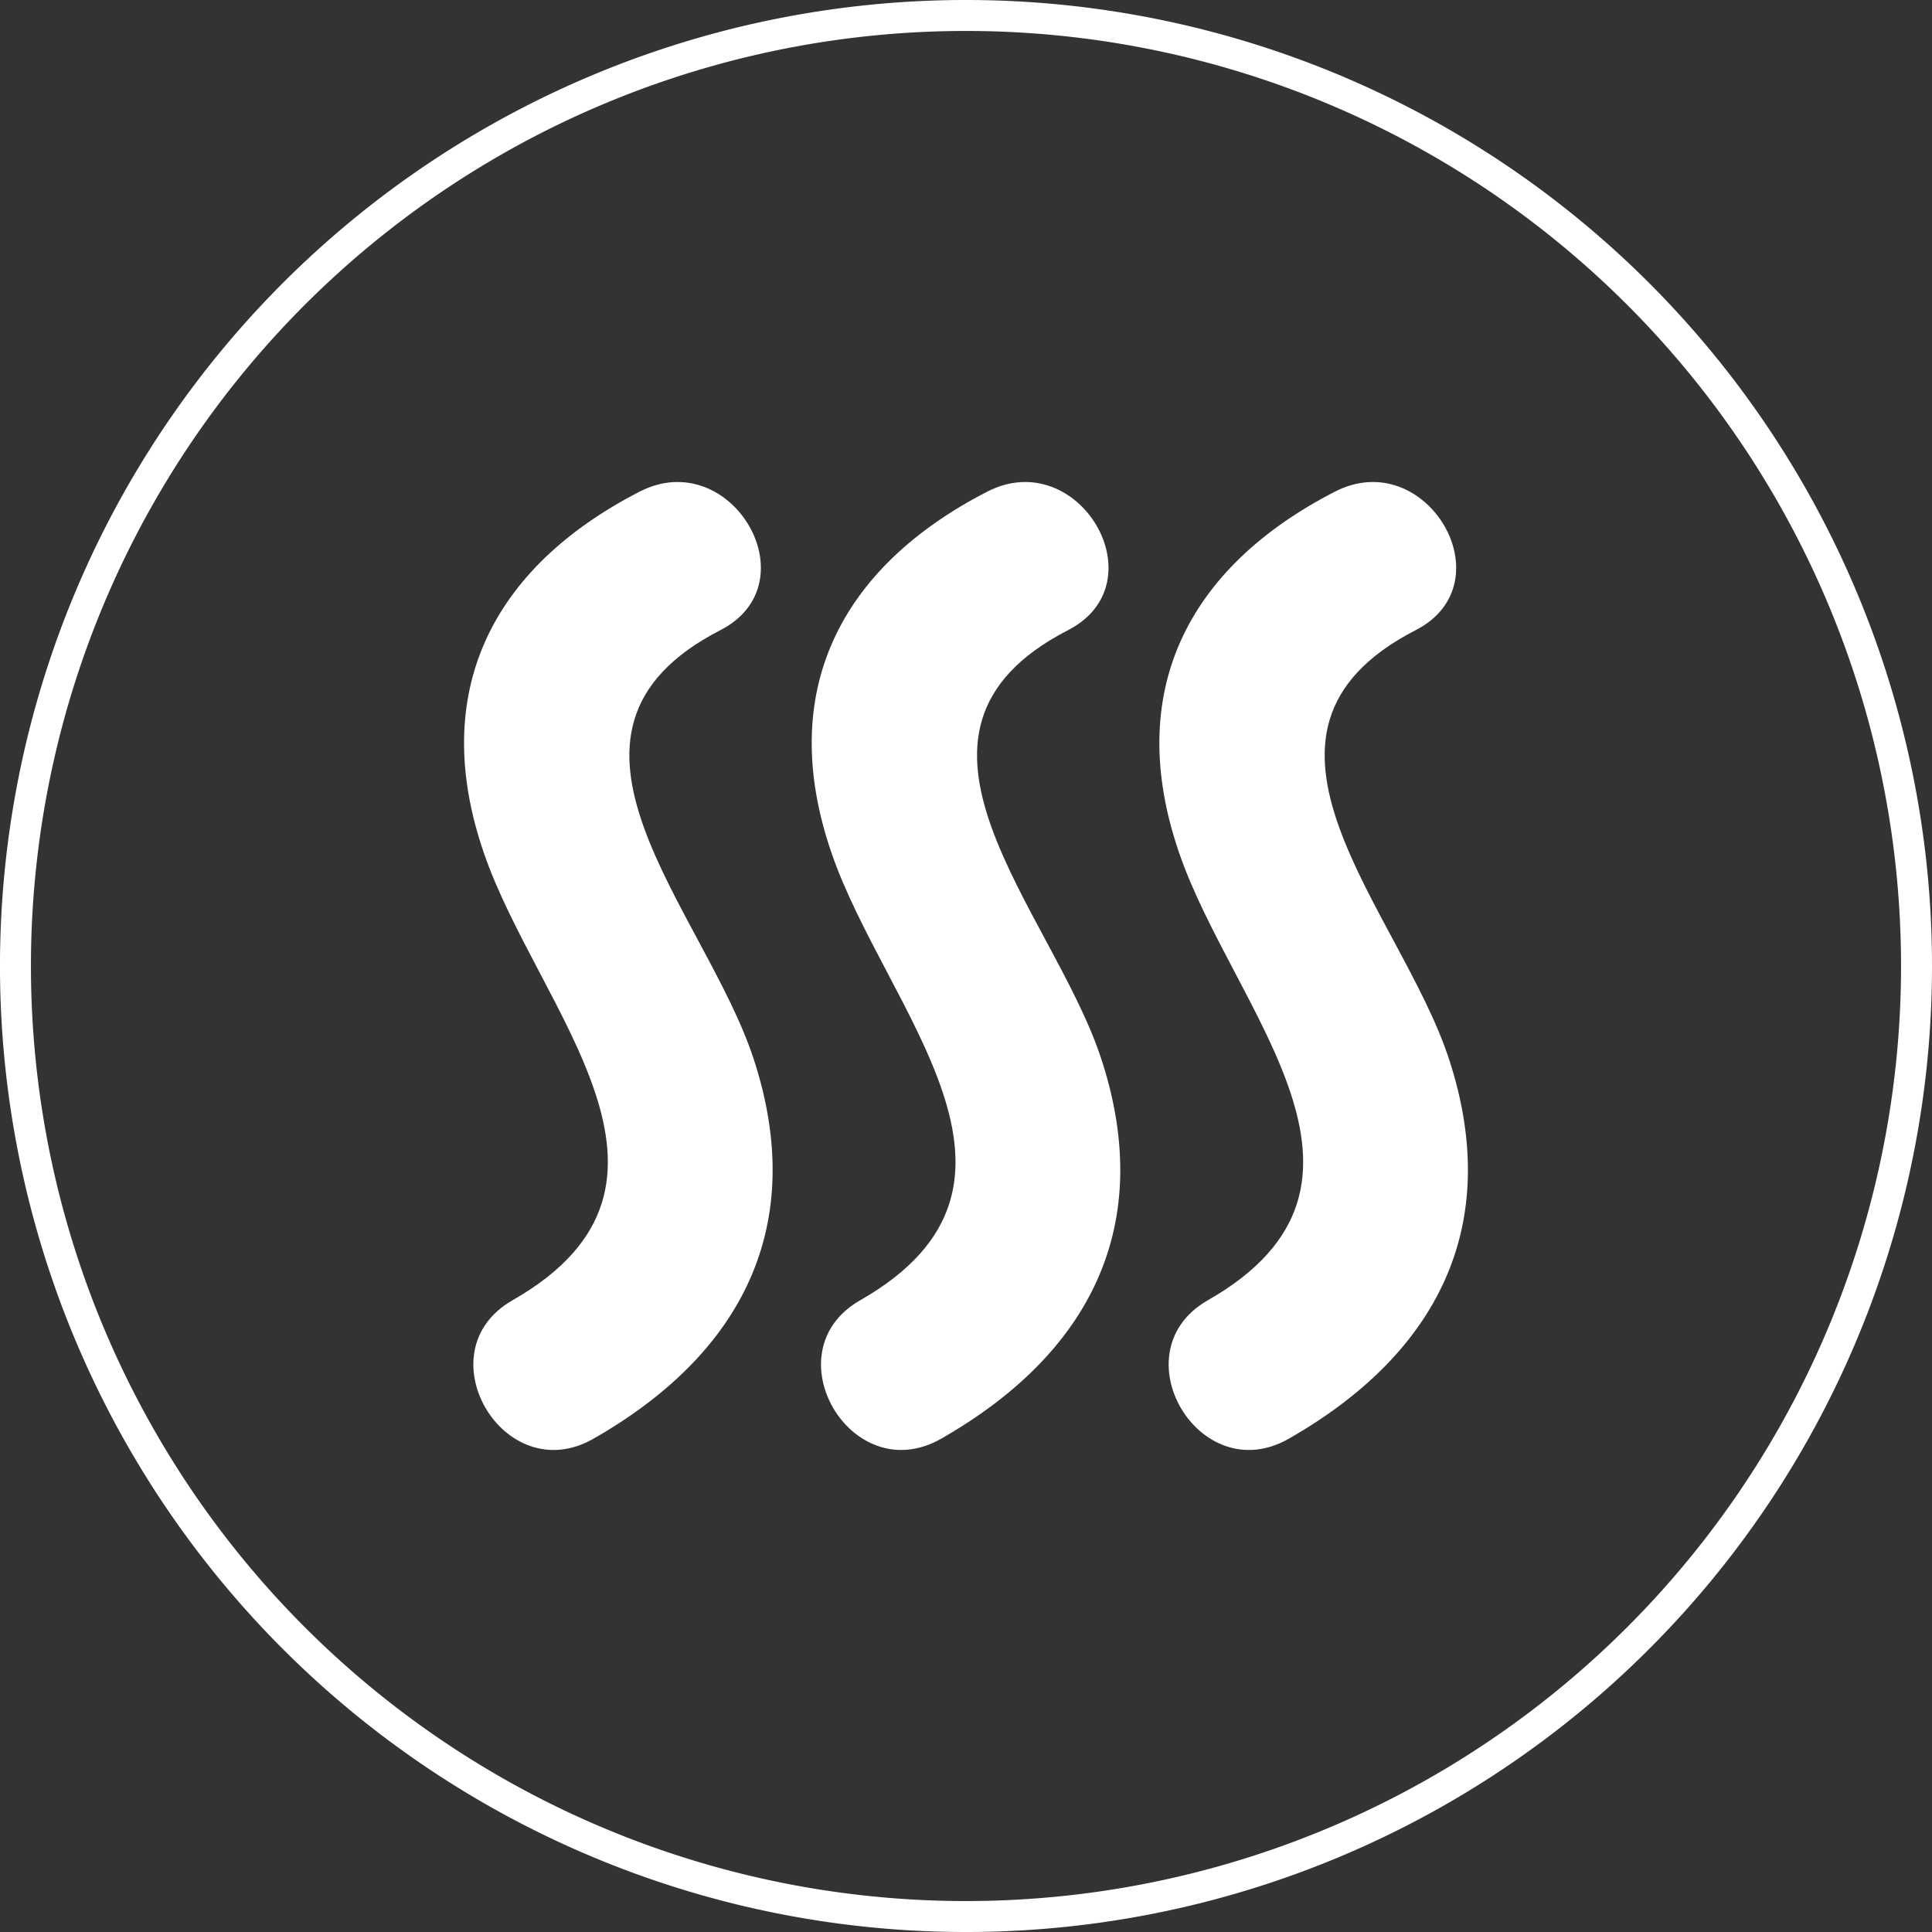
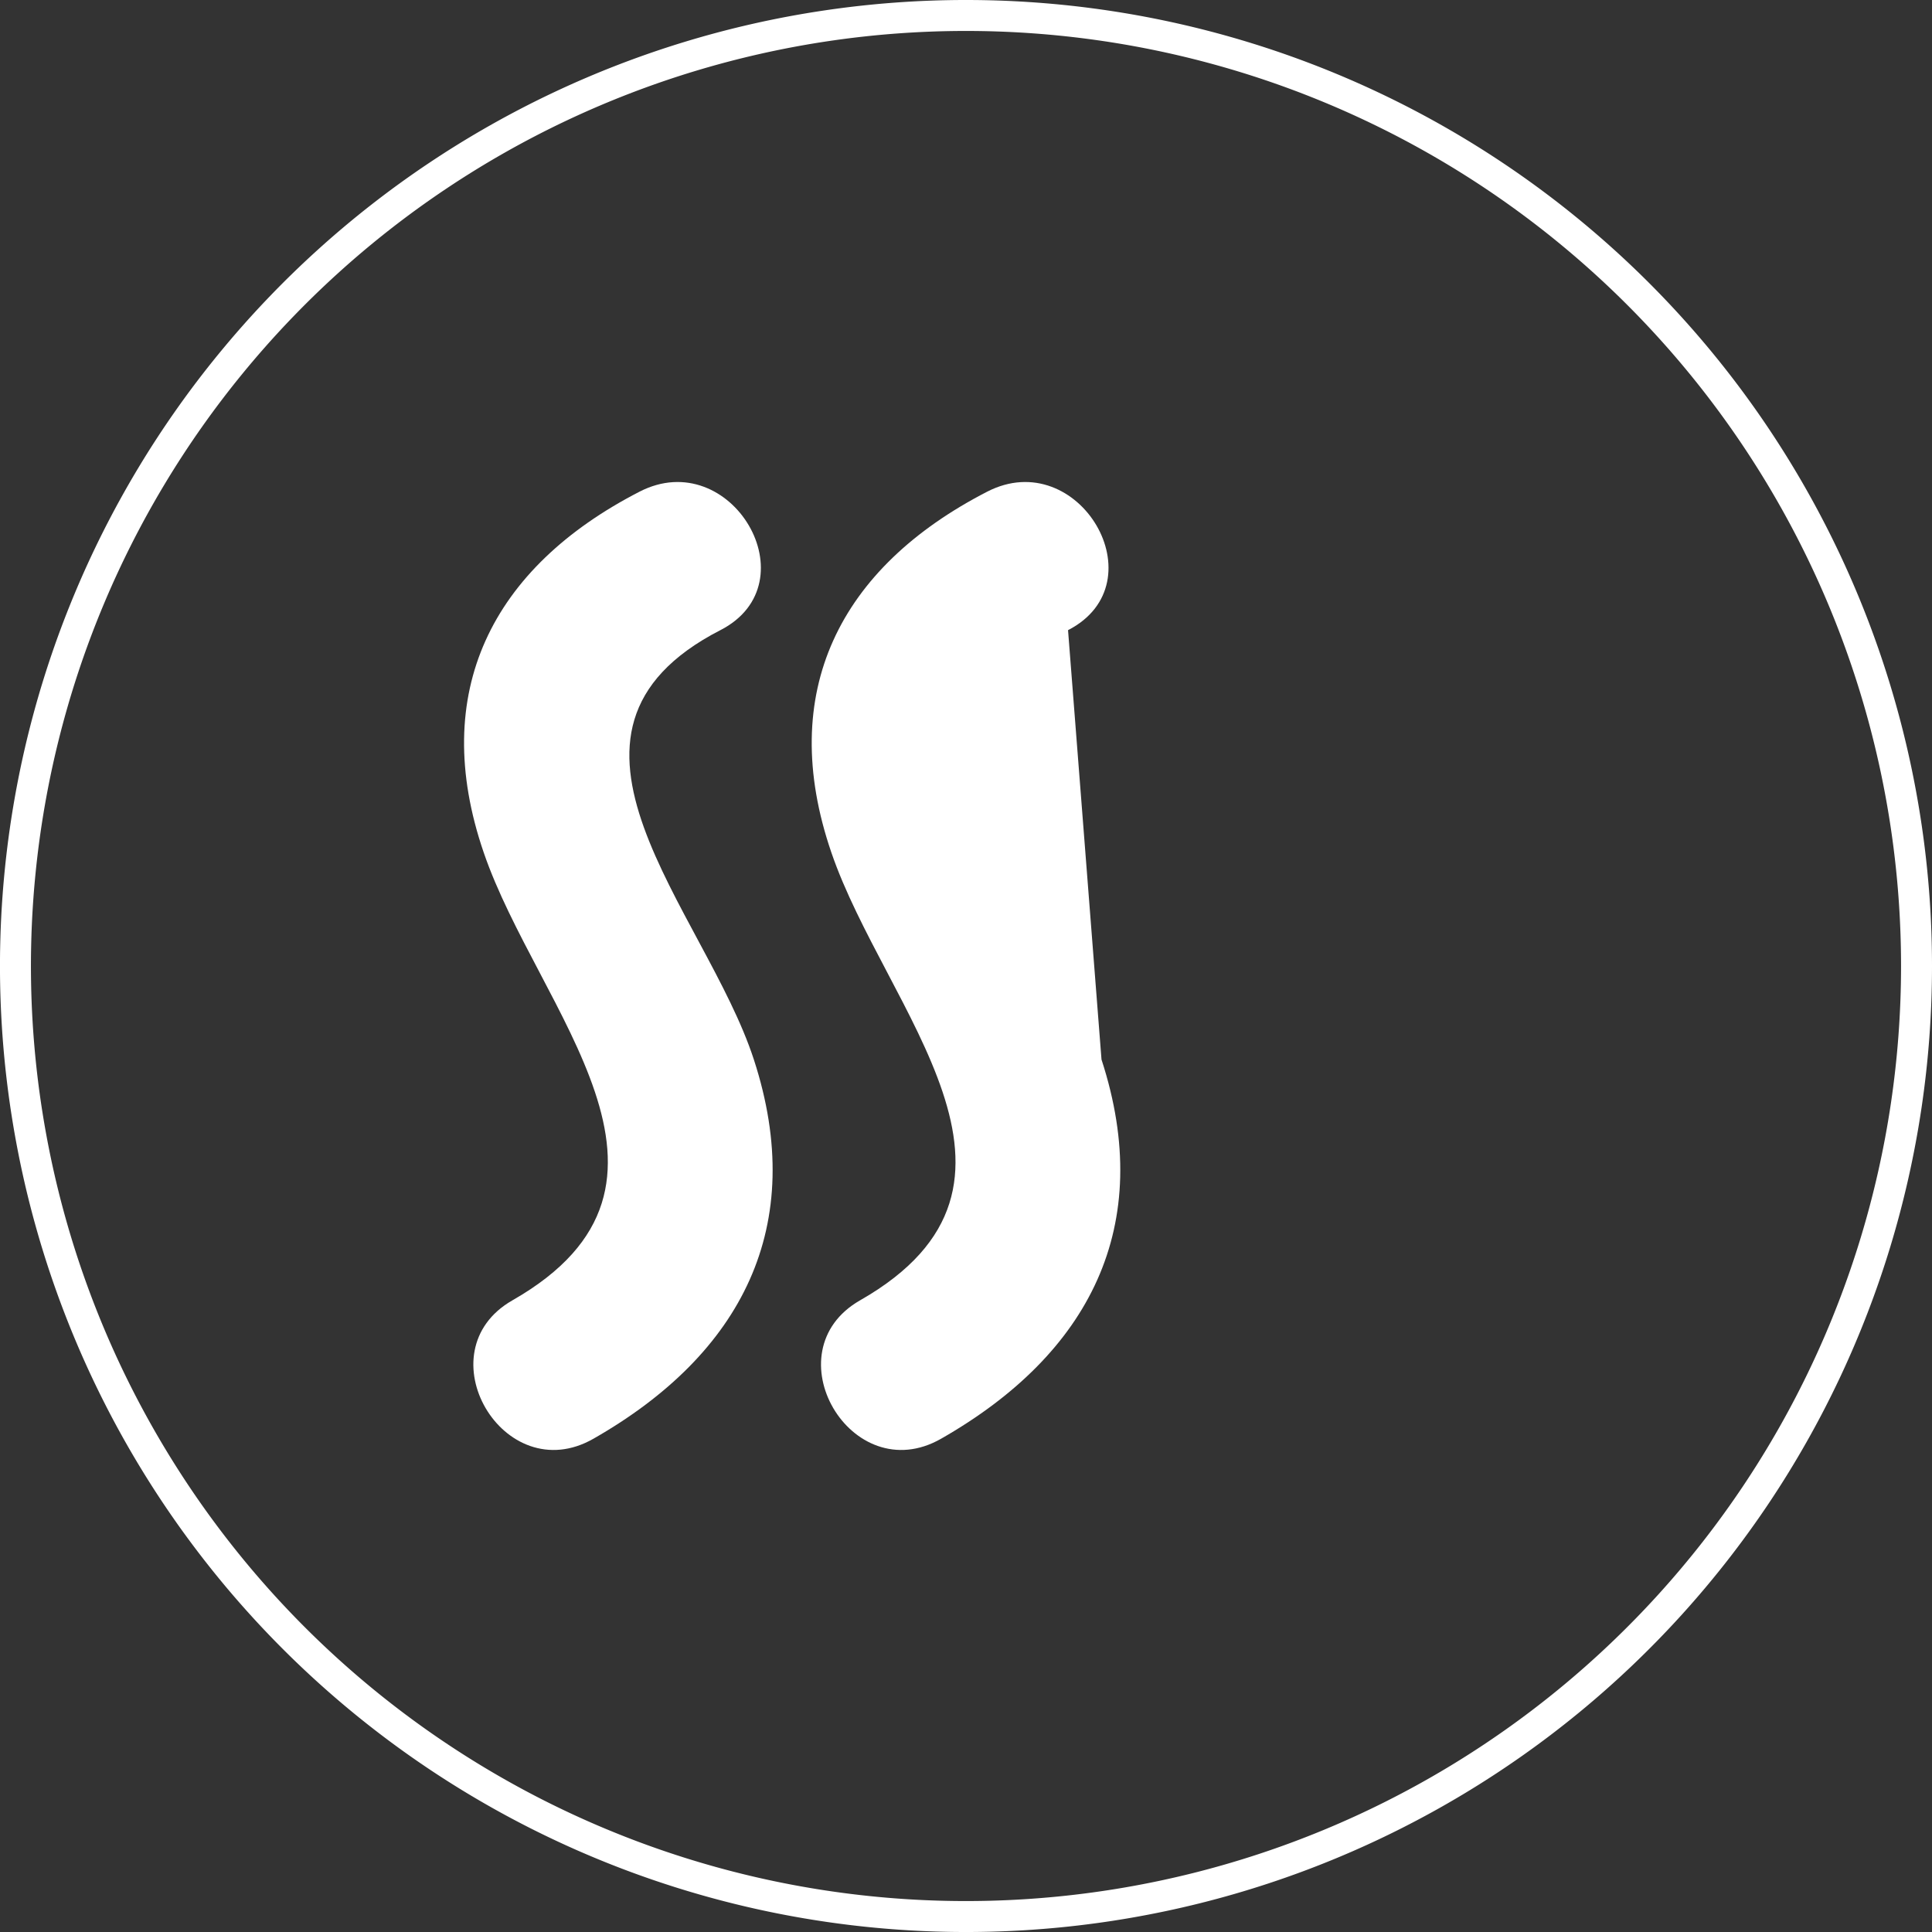
<svg xmlns="http://www.w3.org/2000/svg" width="124.821" height="124.82" viewBox="0 0 124.821 124.82">
  <rect x="0" y="0" width="124.821" height="124.82" fill="#333333" stroke="none" />
  <g id="Group_984" data-name="Group 984" transform="translate(-15316.612 19053.854)">
    <path id="Path_926" data-name="Path 926" d="M435.433,62.41A61.411,61.411,0,1,1,374.023,1,61.41,61.41,0,0,1,435.433,62.41Z" transform="translate(15005 -19053.854)" fill="none" stroke="#fff" stroke-miterlimit="10" stroke-width="2" />
    <path id="Path_930" data-name="Path 930" d="M358.154,40.713c5.945-3.056.7-12-5.228-8.945-9.544,4.912-13.613,12.96-10.064,23.307,3.49,10.2,15.048,21.4,1.861,28.933-5.8,3.312-.584,12.264,5.228,8.945,9.59-5.471,13.871-13.742,10.365-24.5-3.145-9.656-15.082-21.094-2.162-27.742" transform="translate(15005 -19053.854)" fill="#fff" />
-     <path id="Path_931" data-name="Path 931" d="M380.615,40.713c5.943-3.056.7-12-5.228-8.945-9.543,4.912-13.613,12.96-10.064,23.307,3.49,10.2,15.05,21.4,1.861,28.933-5.8,3.312-.584,12.264,5.228,8.945,9.59-5.471,13.87-13.742,10.365-24.5C379.63,58.8,367.7,47.361,380.615,40.713" transform="translate(15005 -19053.854)" fill="#fff" />
-     <path id="Path_932" data-name="Path 932" d="M403.076,40.713c5.943-3.056.7-12-5.227-8.945-9.546,4.912-13.614,12.96-10.065,23.307,3.49,10.2,15.049,21.4,1.861,28.933-5.8,3.312-.584,12.264,5.228,8.945,9.59-5.471,13.869-13.742,10.365-24.5-3.147-9.656-15.08-21.094-2.162-27.742" transform="translate(15005 -19053.854)" fill="#fff" />
+     <path id="Path_931" data-name="Path 931" d="M380.615,40.713c5.943-3.056.7-12-5.228-8.945-9.543,4.912-13.613,12.96-10.064,23.307,3.49,10.2,15.05,21.4,1.861,28.933-5.8,3.312-.584,12.264,5.228,8.945,9.59-5.471,13.87-13.742,10.365-24.5" transform="translate(15005 -19053.854)" fill="#fff" />
  </g>
</svg>